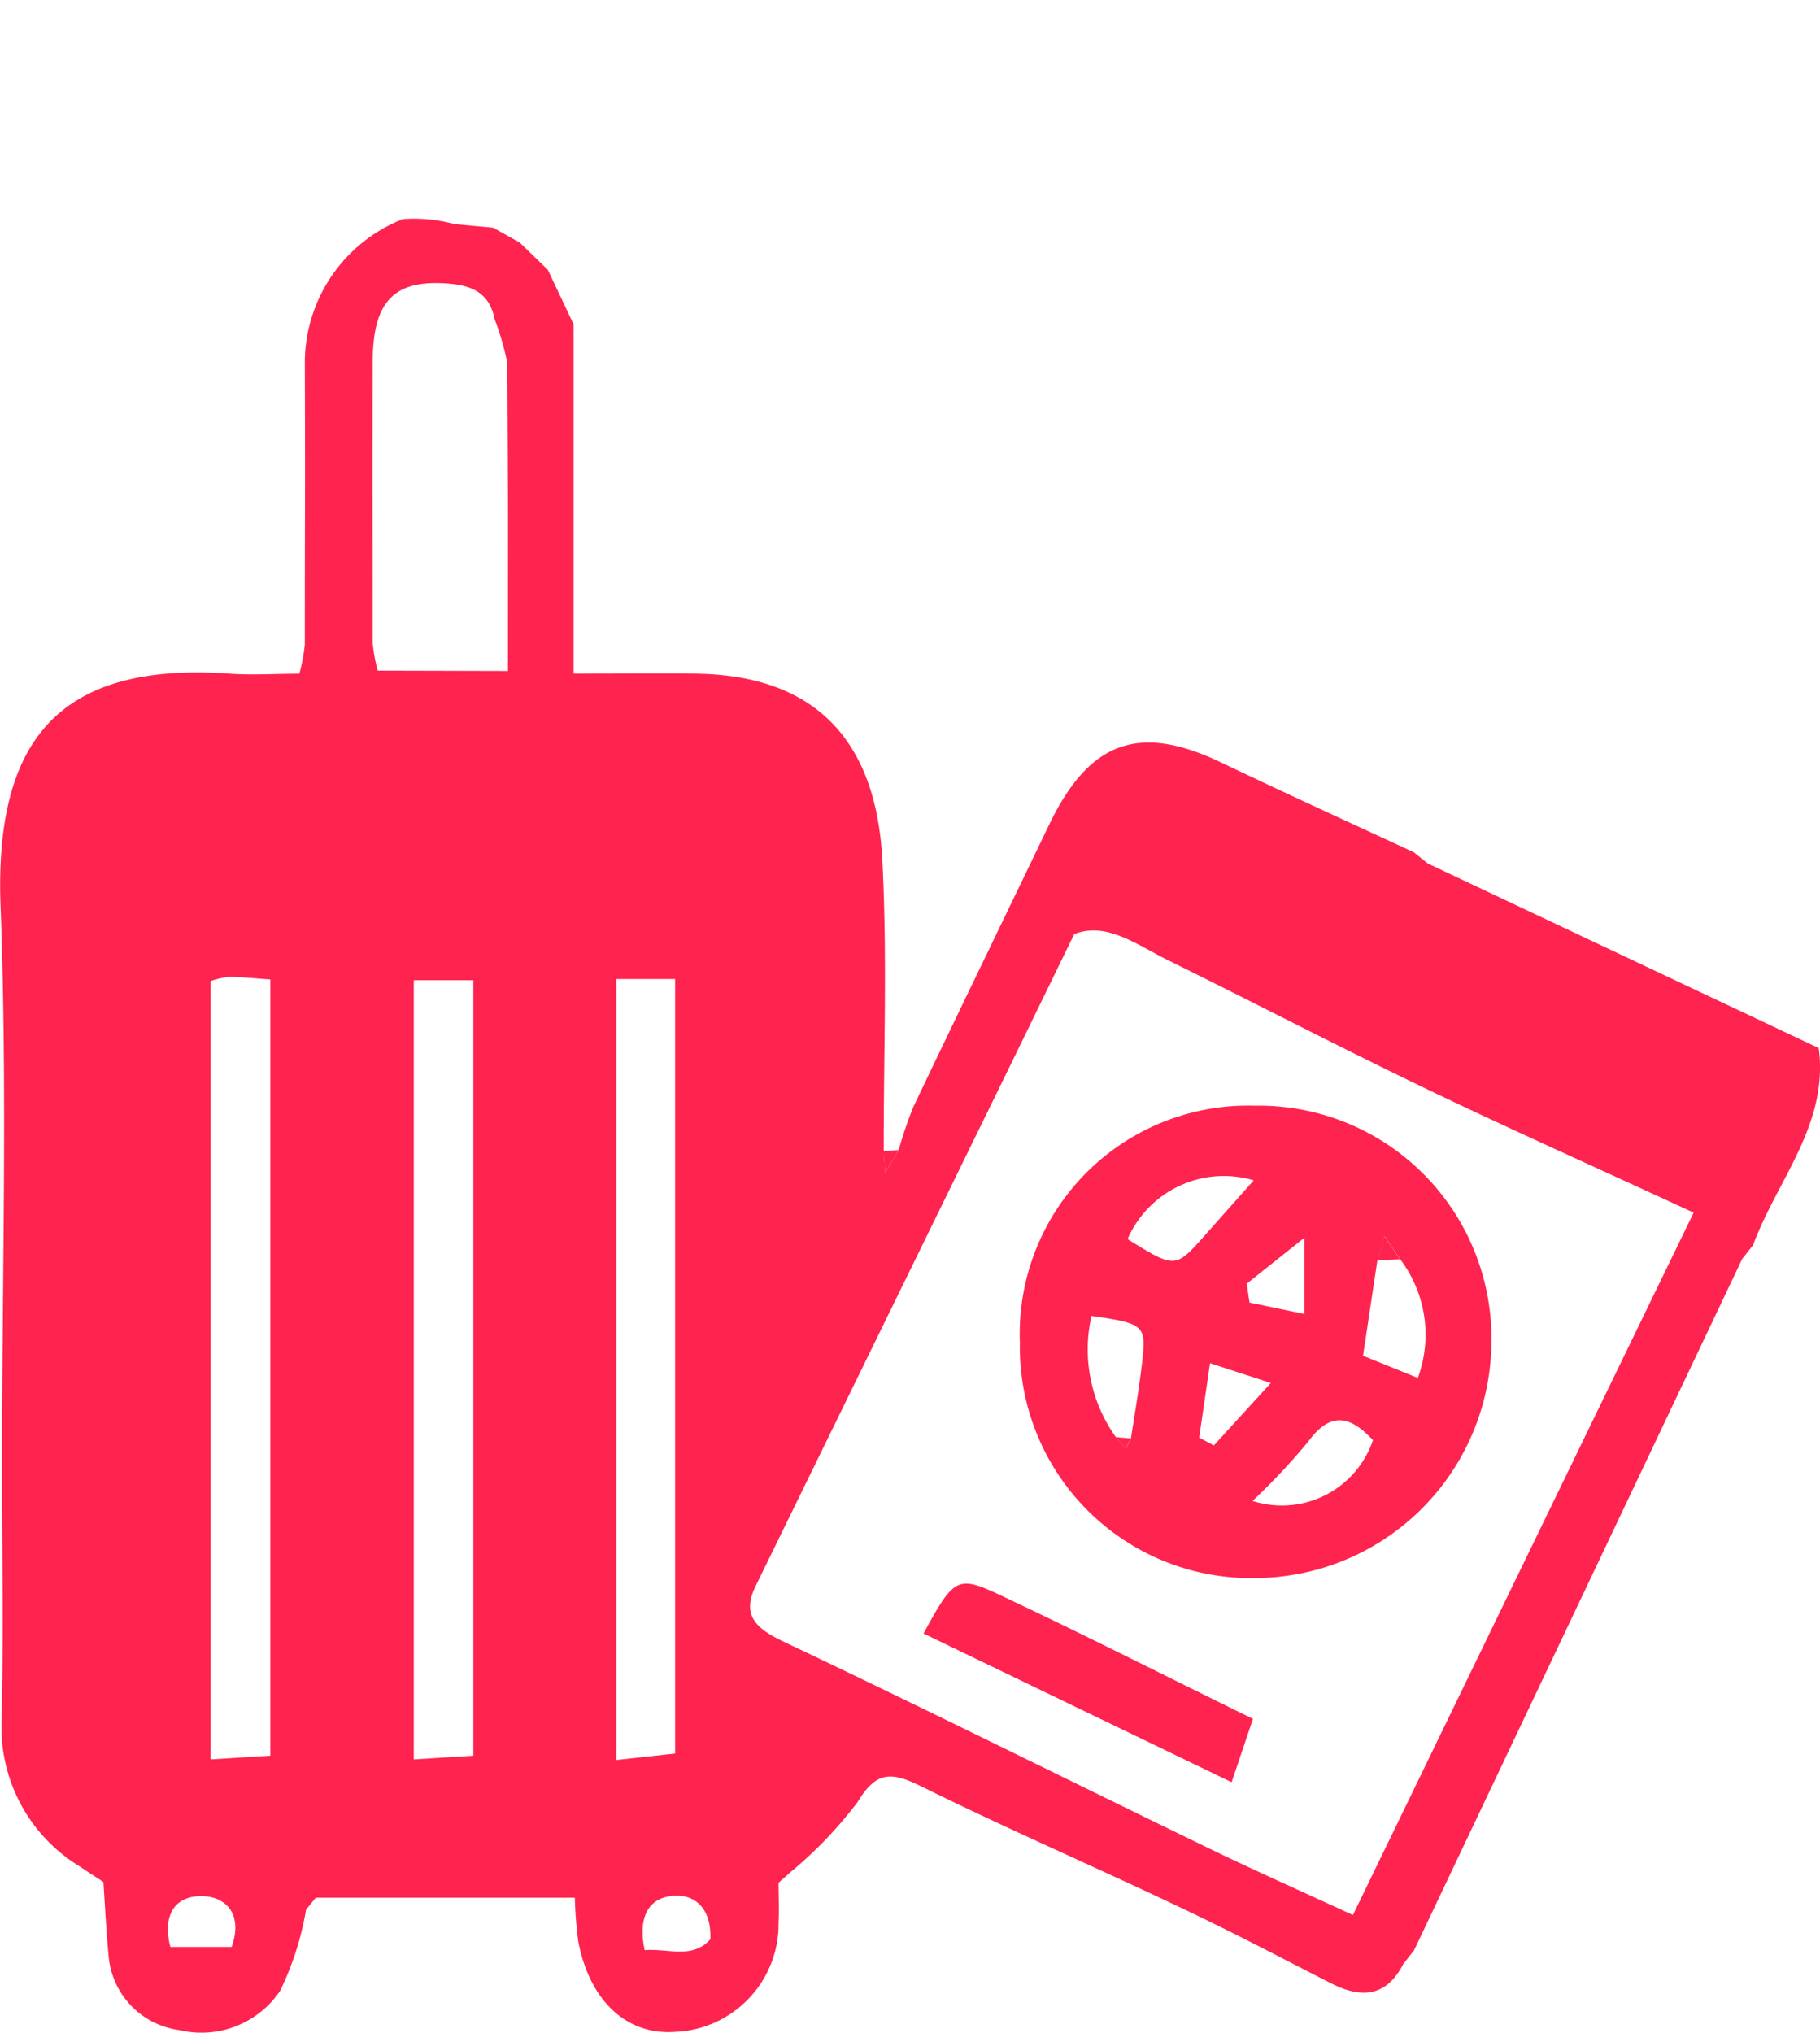
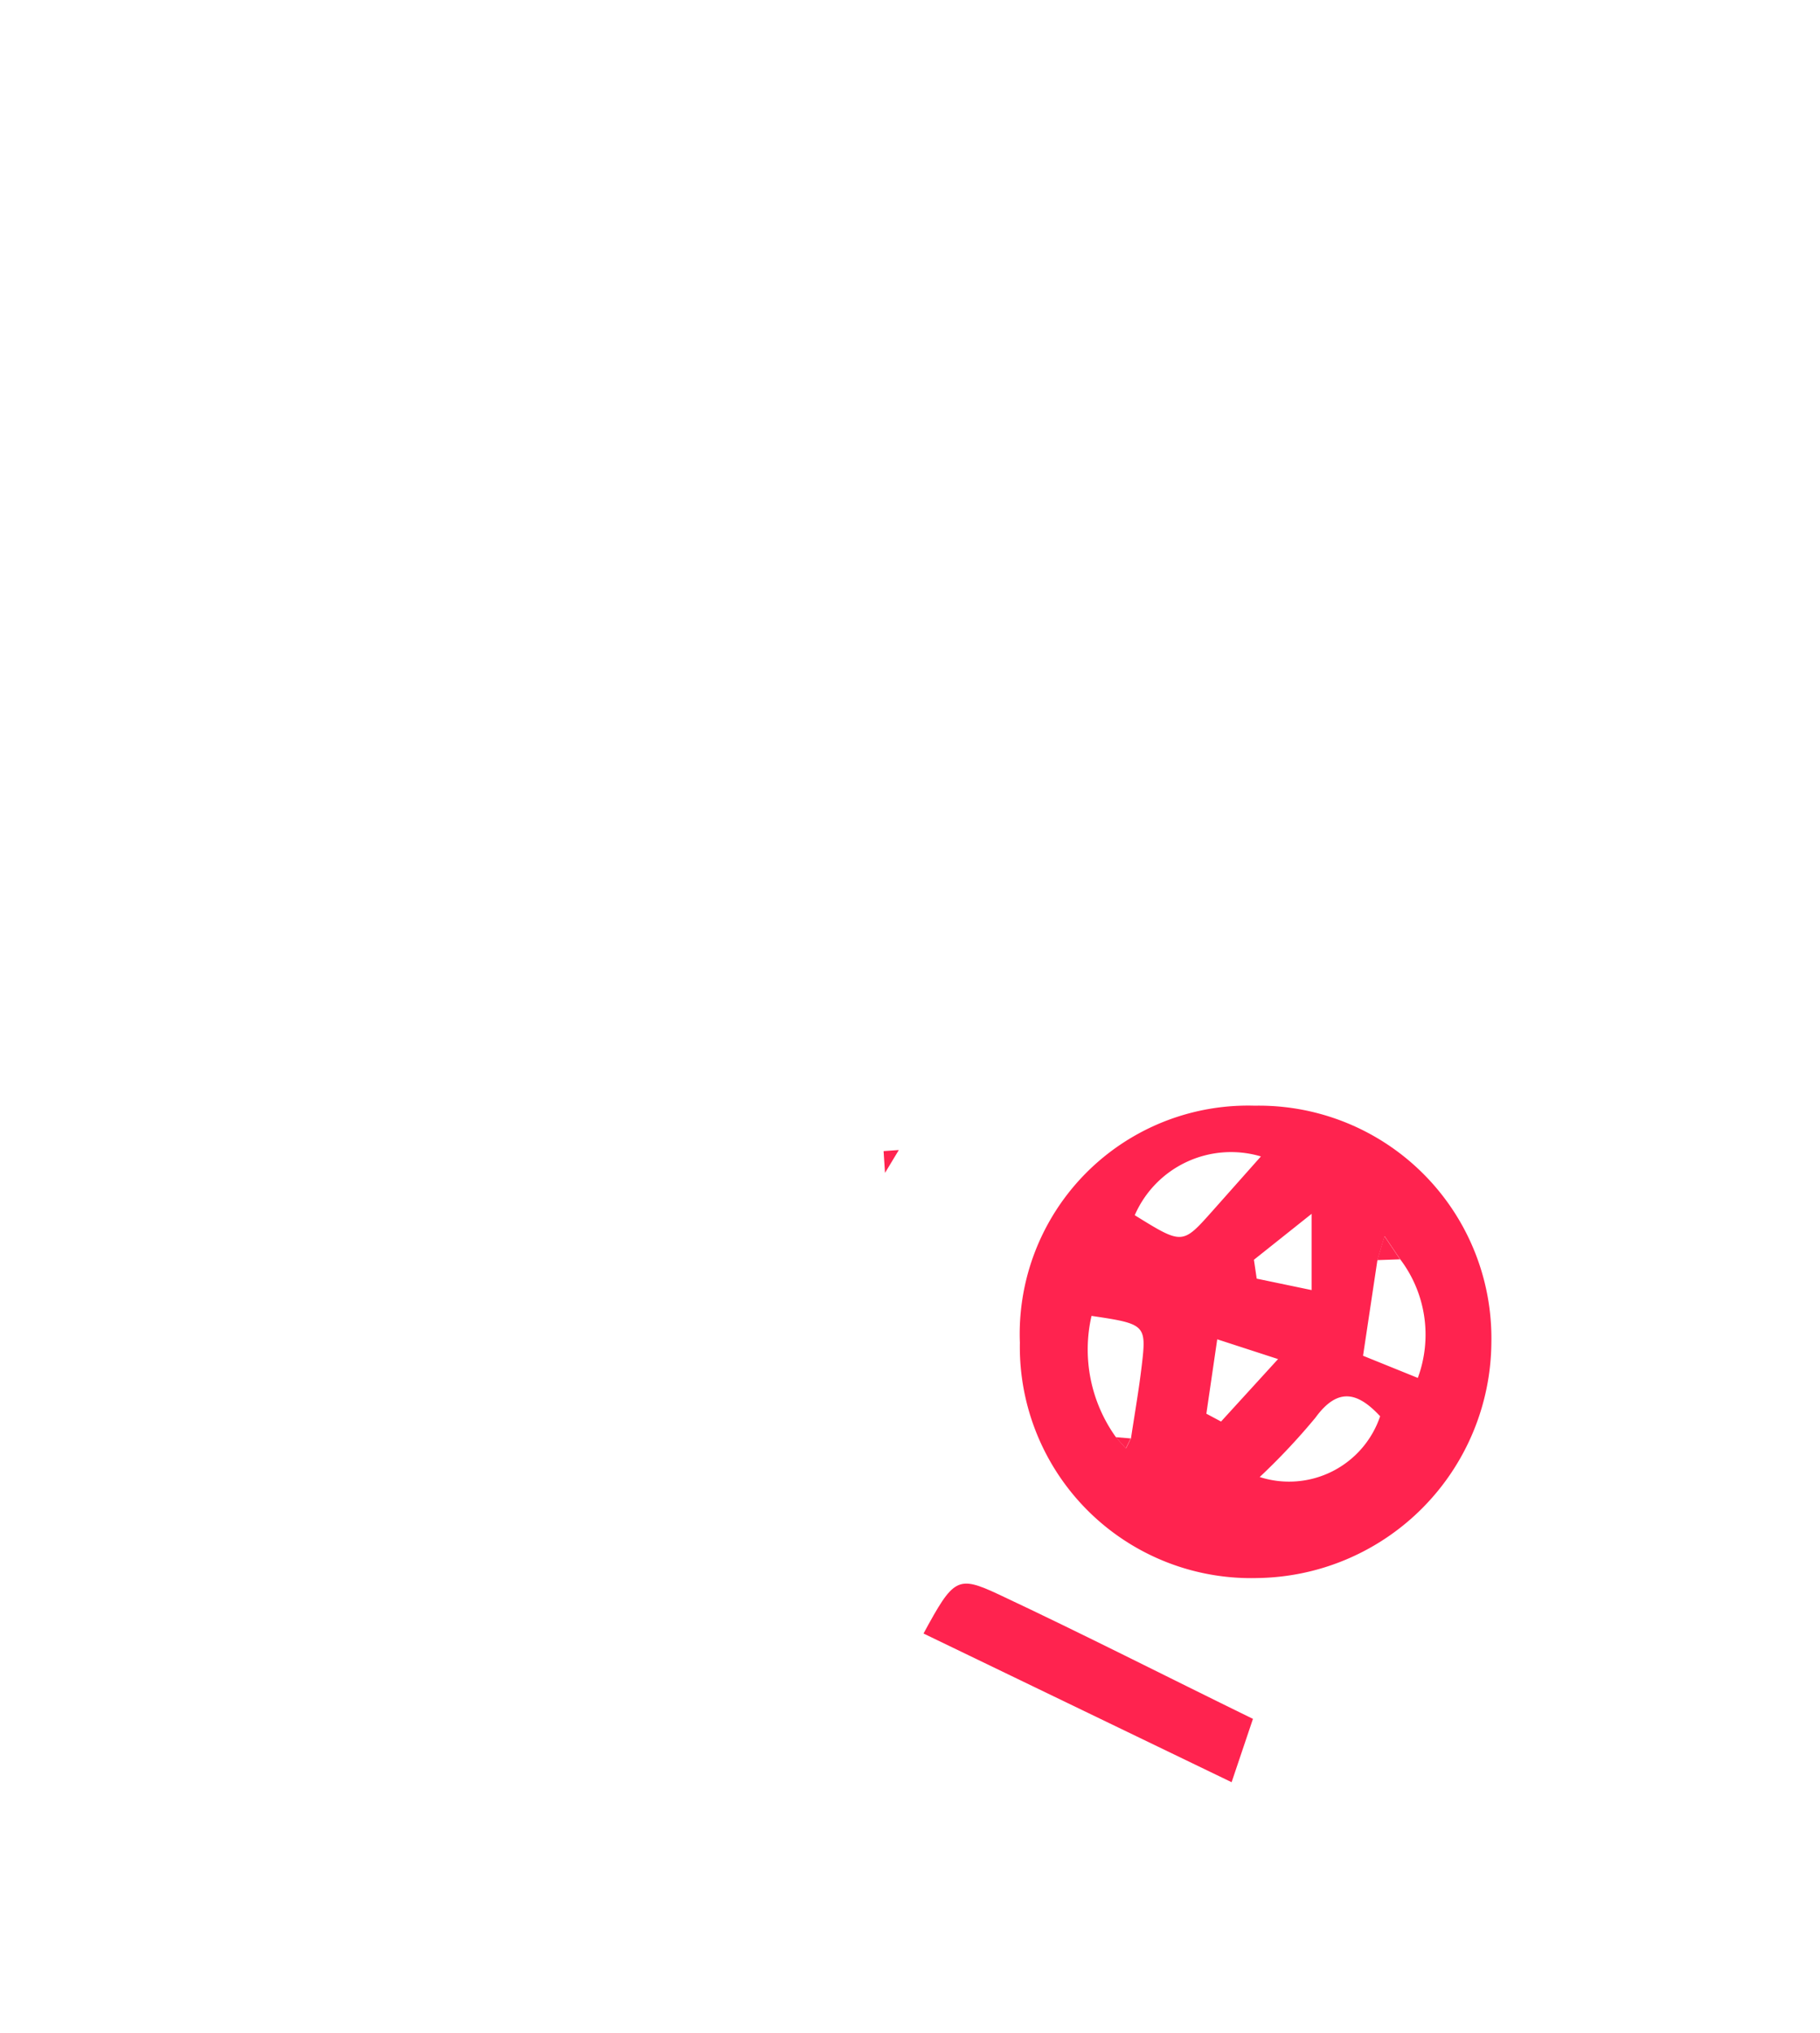
<svg xmlns="http://www.w3.org/2000/svg" data-name="Group 68306" width="33.428" height="37.326" viewBox="0 0 33.428 37.326">
  <defs>
    <clipPath id="zorpj8bira">
      <path data-name="Rectangle 26371" style="fill:#ff234f" d="M0 0h33.428v37.326H0z" />
    </clipPath>
  </defs>
  <g data-name="Group 68289" style="clip-path:url(#zorpj8bira)">
-     <path data-name="Path 37477" d="M16.507 21.117a7.113 7.113 0 0 1 .273-.8c.823-1.726 1.659-3.446 2.488-5.17.742-1.543 1.656-1.867 3.166-1.143 1.172.561 2.355 1.1 3.533 1.646l.256.206 7.182 3.39c.186 1.4-.766 2.426-1.206 3.617l-.2.254-6.026 12.695-.2.256c-.314.607-.776.633-1.329.35-.929-.475-1.853-.961-2.8-1.408-1.565-.743-3.156-1.433-4.709-2.2-.535-.264-.827-.313-1.18.277a7.73 7.73 0 0 1-1.237 1.293l-.218.193c0 .245.012.489 0 .733a1.982 1.982 0 0 1-1.9 2.006c-.885.064-1.566-.562-1.778-1.655a7.524 7.524 0 0 1-.064-.809H5.8l-.178.219a5.514 5.514 0 0 1-.479 1.494 1.744 1.744 0 0 1-1.855.717A1.5 1.5 0 0 1 2 35.969c-.044-.44-.066-.882-.1-1.409-.108-.071-.278-.18-.446-.293a2.986 2.986 0 0 1-1.423-2.7c.035-1.576.007-3.153.007-4.73 0-3.4.1-6.808-.028-10.206-.108-2.978 1.015-4.49 4.218-4.26.405.029.814 0 1.271 0a3.434 3.434 0 0 0 .1-.533c0-3.07.009-2.141 0-5.211A2.839 2.839 0 0 1 7.4 4.023a2.832 2.832 0 0 1 .941.09c.238.025.477.045.715.067l.49.274.516.5.473 1v6.416c.841 0 1.532-.006 2.223 0 2.236.022 3.335 1.245 3.448 3.425.092 1.776.023 3.56.025 5.34l.026.4.252-.417m14.6 1.152c-1.721-.8-3.314-1.507-4.886-2.263-1.6-.768-3.171-1.586-4.761-2.37-.581-.286-1.138-.718-1.732-.483l-1.223 2.509q-2.317 4.734-4.632 9.47c-.26.535.022.778.519 1.014 2.615 1.241 5.206 2.531 7.81 3.794.862.418 1.738.806 2.645 1.225l6.259-12.9M9.329 12.321c0-3.291.006-2.473-.011-5.656a5.008 5.008 0 0 0-.232-.8c-.1-.516-.456-.632-.9-.661-.944-.062-1.337.331-1.34 1.425-.009 3.062 0 2.124 0 5.186a3.024 3.024 0 0 0 .091.5zm1.991 5.657v14.341l1.08-.119V17.978zM8.694 32.24V18H7.6v14.308l1.1-.068m-3.735 0V17.986c-.288-.02-.525-.046-.762-.047a1.481 1.481 0 0 0-.335.077v14.292l1.1-.068m6.871 3.571c.441-.035.878.17 1.208-.2.022-.521-.239-.805-.625-.8-.469.009-.718.331-.583.994m-7.585-.053c.207-.574-.081-.906-.5-.931-.533-.031-.779.335-.625.931z" style="fill:#ff234f" />
    <path data-name="Path 37478" d="m130.616 169.6-.252.417-.026-.4.278-.02" transform="translate(-114.109 -148.479)" style="fill:#ff234f" />
    <path data-name="Path 37479" d="m208.807 125.914-.256-.206.256.206" transform="translate(-182.584 -110.056)" style="fill:#ff234f" />
    <path data-name="Path 37480" d="m256.973 183.883.2-.254-.2.254" transform="translate(-224.977 -160.765)" style="fill:#ff234f" />
-     <path data-name="Path 37481" d="m206.96 287.873.2-.256-.2.256" transform="translate(-181.191 -251.806)" style="fill:#ff234f" />
-     <path data-name="Path 37482" d="m114.841 276.315.218-.193-.218.193" transform="translate(-100.542 -241.742)" style="fill:#ff234f" />
    <path data-name="Path 37483" d="m45.18 280.11.178-.219-.178.219" transform="translate(-39.555 -245.041)" style="fill:#ff234f" />
-     <path data-name="Path 37484" d="M150.4 167.4a4.194 4.194 0 0 1 4.314-4.353 4.272 4.272 0 0 1 4.346 4.354 4.357 4.357 0 0 1-4.3 4.32 4.247 4.247 0 0 1-4.36-4.321m2.04 1.76c.068-.451.147-.9.2-1.353.087-.737.063-.754-.924-.9a2.761 2.761 0 0 0 .448 2.227l.185.208.09-.184m4.528-3.275-.264 1.756 1.006.407a2.292 2.292 0 0 0-.323-2.178l-.287-.424zm-2.271-1.465a1.929 1.929 0 0 0-2.318 1.079c.874.542.875.542 1.417-.066l.9-1.013m-.022 5.887a1.765 1.765 0 0 0 2.212-1.116c-.405-.436-.772-.545-1.188.026a11.984 11.984 0 0 1-1.023 1.089m-.107-3.987.051.345 1.008.21v-1.4l-1.06.844m-.871 2.827.268.143 1.047-1.147-1.117-.363-.2 1.368" transform="translate(-131.668 -142.743)" style="fill:#ff234f" />
+     <path data-name="Path 37484" d="M150.4 167.4a4.194 4.194 0 0 1 4.314-4.353 4.272 4.272 0 0 1 4.346 4.354 4.357 4.357 0 0 1-4.3 4.32 4.247 4.247 0 0 1-4.36-4.321m2.04 1.76c.068-.451.147-.9.2-1.353.087-.737.063-.754-.924-.9a2.761 2.761 0 0 0 .448 2.227l.185.208.09-.184m4.528-3.275-.264 1.756 1.006.407a2.292 2.292 0 0 0-.323-2.178l-.287-.424m-2.271-1.465a1.929 1.929 0 0 0-2.318 1.079c.874.542.875.542 1.417-.066l.9-1.013m-.022 5.887a1.765 1.765 0 0 0 2.212-1.116c-.405-.436-.772-.545-1.188.026a11.984 11.984 0 0 1-1.023 1.089m-.107-3.987.051.345 1.008.21v-1.4l-1.06.844m-.871 2.827.268.143 1.047-1.147-1.117-.363-.2 1.368" transform="translate(-131.668 -142.743)" style="fill:#ff234f" />
    <path data-name="Path 37485" d="M136.229 234.471c.552-1.015.618-1.076 1.384-.717 1.542.724 3.063 1.5 4.667 2.284l-.392 1.163-5.658-2.73" transform="translate(-119.267 -204.474)" style="fill:#ff234f" />
    <path data-name="Path 37486" d="m203.578 182.742-.419.015.132-.439.287.424" transform="translate(-177.863 -159.617)" style="fill:#ff234f" />
    <path data-name="Path 37487" d="m164.581 211.959.276.023-.09.184-.185-.208" transform="translate(-144.089 -185.568)" style="fill:#ff234f" />
  </g>
</svg>